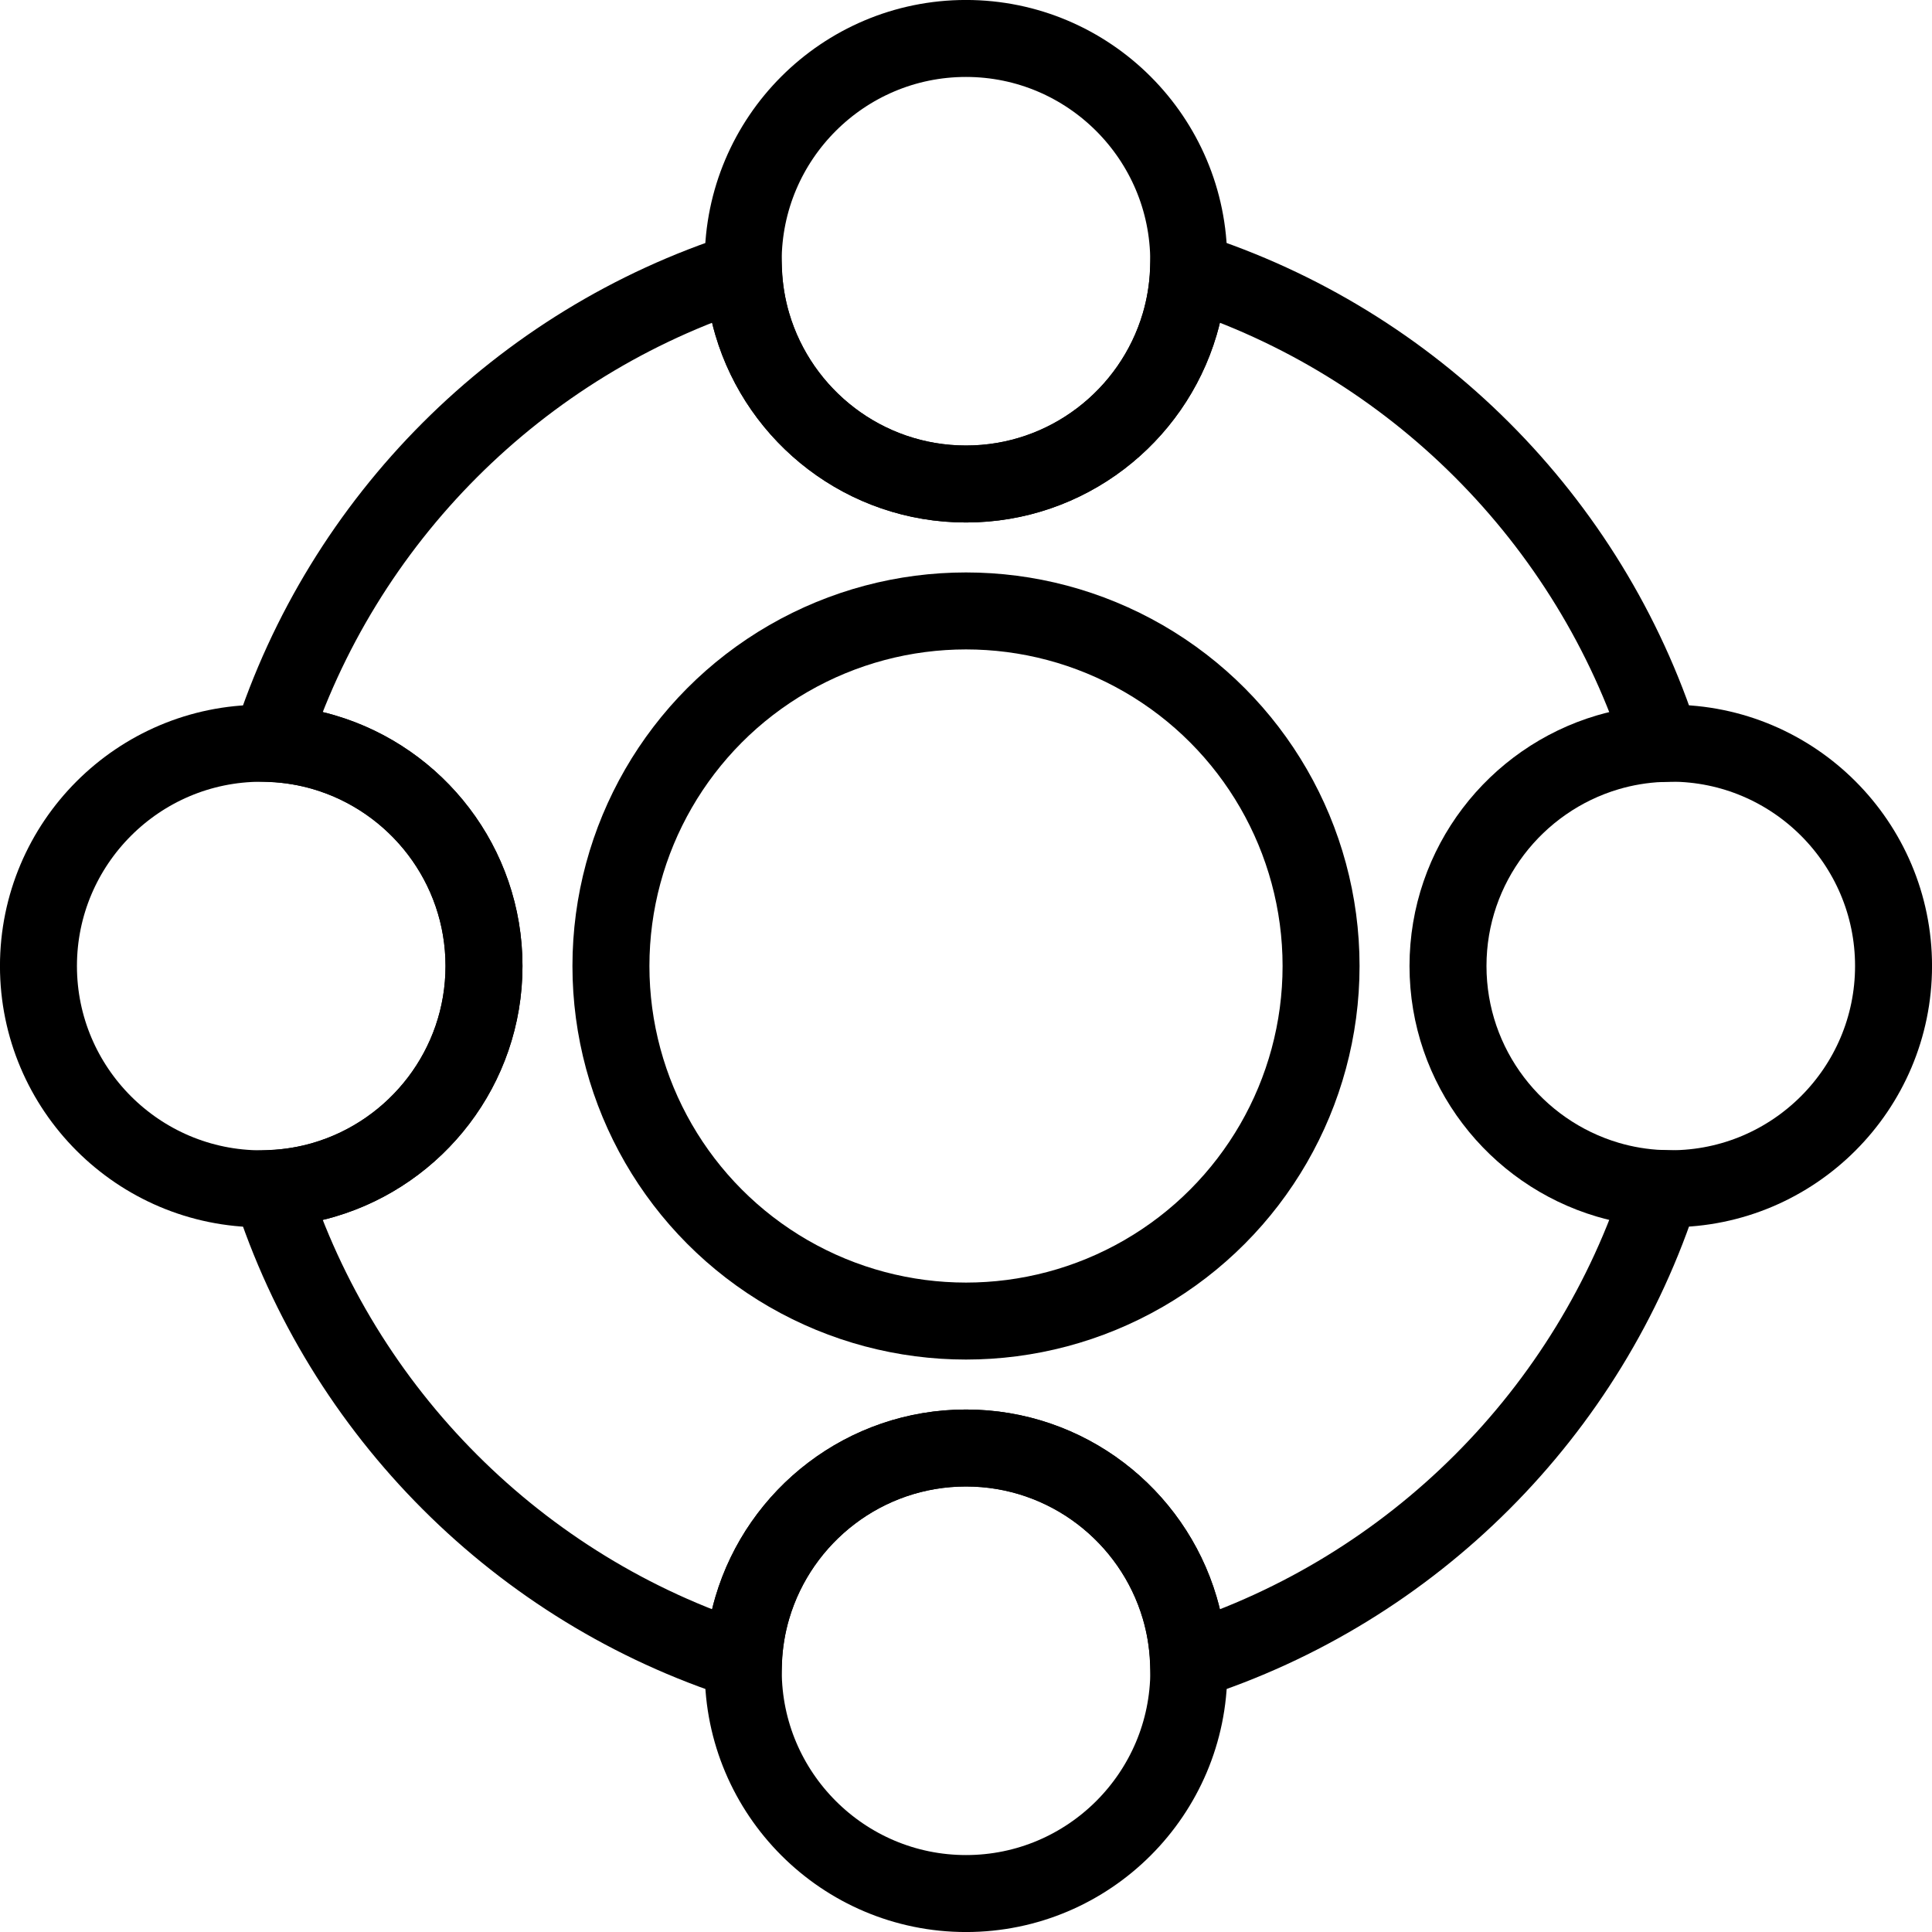
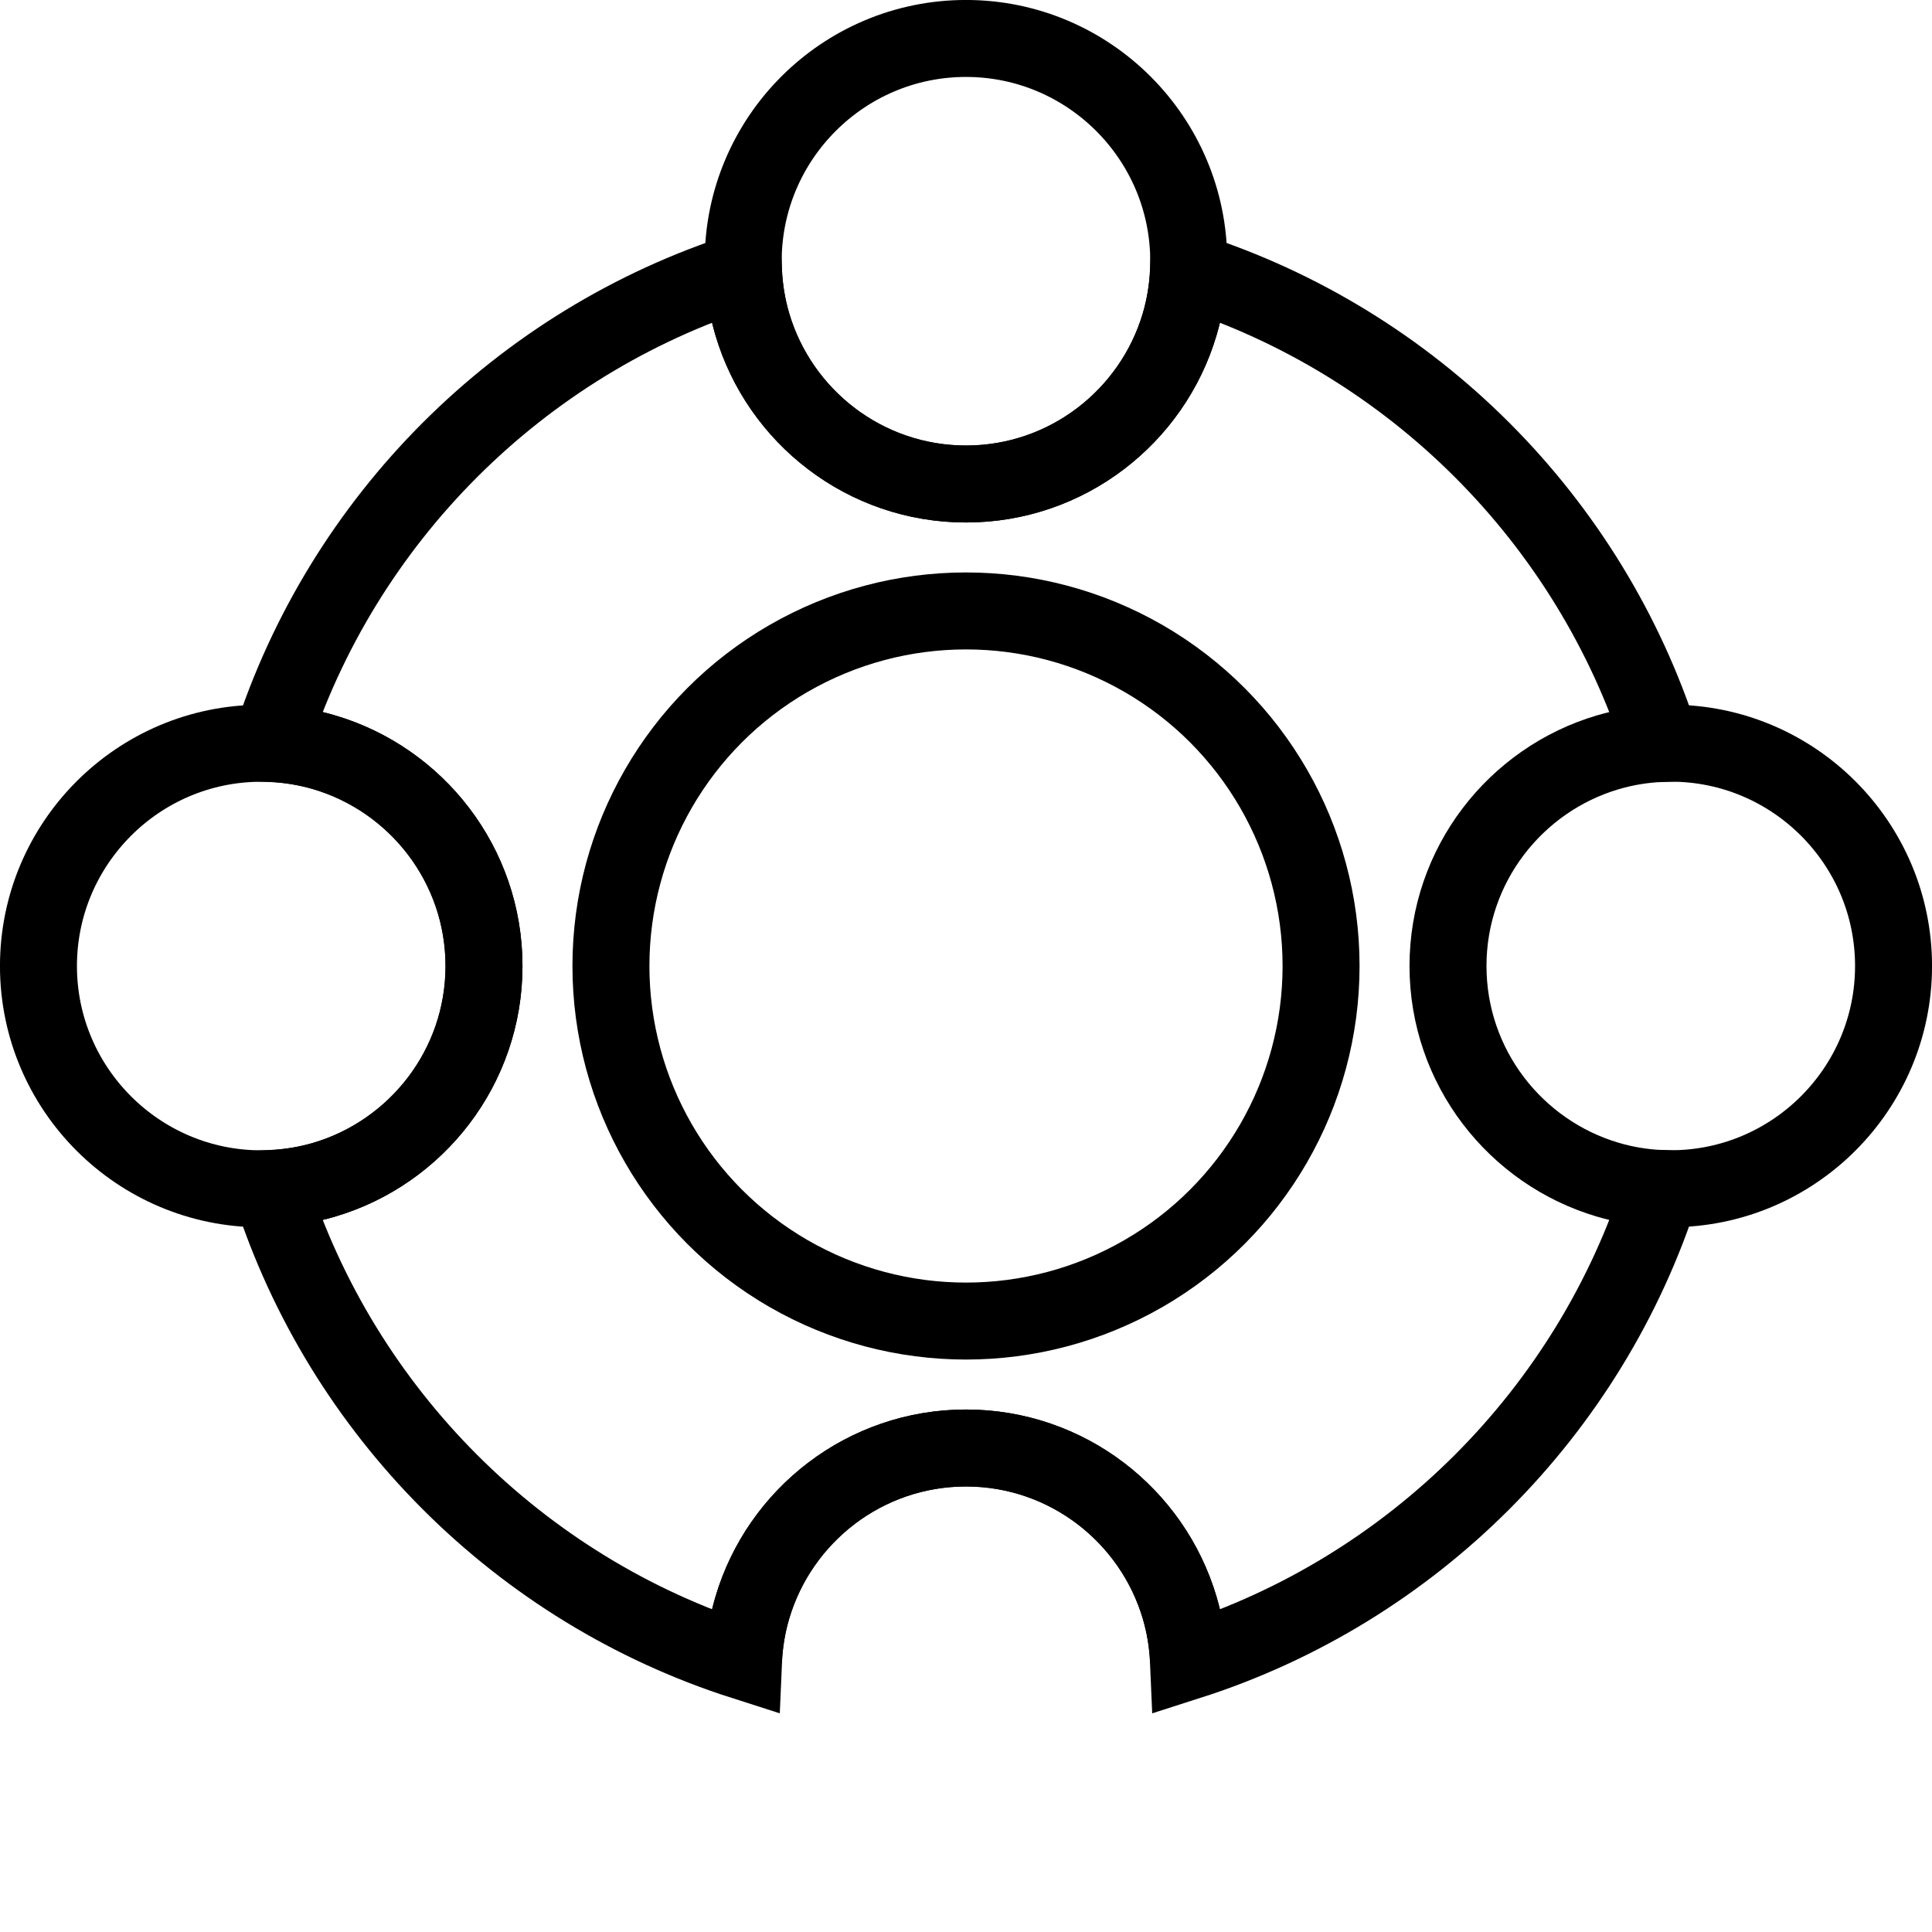
<svg xmlns="http://www.w3.org/2000/svg" id="Warstwa_2" data-name="Warstwa 2" viewBox="0 0 569.26 569.26">
  <defs>
    <style>
      .cls-1 {
        fill: none;
        stroke: #000;
        stroke-miterlimit: 10;
        stroke-width: 22.68px;
      }
    </style>
  </defs>
  <g id="Warstwa_1-2" data-name="Warstwa 1">
    <g>
      <circle class="cls-1" cx="284.63" cy="284.63" r="104.62" />
      <g>
        <path class="cls-1" d="M350.2,79.76c.01-.35.04-.7.04-1.05.02-.58.02-1.16.02-1.74,0-36.19-29.44-65.64-65.64-65.64s-65.64,29.44-65.64,65.64c0,.58,0,1.16.02,1.74,0,.35.03.7.04,1.05" />
        <path class="cls-1" d="M489.5,350.2c.35.01.7.04,1.05.04.58.01,1.16.02,1.74.02,36.19,0,65.64-29.44,65.64-65.64s-29.44-65.64-65.64-65.64c-.58,0-1.16,0-1.74.02-.35,0-.7.03-1.05.04" />
        <path class="cls-1" d="M79.76,219.06c-.35-.01-.7-.04-1.05-.04-.58-.01-1.16-.02-1.74-.02-36.19,0-65.64,29.44-65.64,65.64s29.44,65.64,65.64,65.64c.58,0,1.16,0,1.74-.02.35,0,.7-.03,1.05-.04" />
-         <path class="cls-1" d="M219.06,489.5c-.01.35-.04.7-.04,1.05-.02.58-.02,1.16-.02,1.74,0,36.19,29.44,65.64,65.64,65.64s65.64-29.44,65.64-65.64c0-.58,0-1.16-.02-1.74,0-.35-.03-.7-.04-1.05" />
        <path class="cls-1" d="M426.65,284.63c0-29.74,19.89-54.93,47.07-62.96,5.04-1.49,10.32-2.38,15.78-2.61-21.12-66.03-73.27-118.18-139.3-139.3-.23,5.46-1.12,10.75-2.61,15.78-8.03,27.18-33.21,47.07-62.96,47.07s-54.93-19.89-62.96-47.07c-1.49-5.04-2.38-10.33-2.61-15.78-66.03,21.12-118.18,73.27-139.3,139.3,5.46.23,10.75,1.12,15.78,2.61,27.18,8.03,47.07,33.21,47.07,62.96s-19.89,54.93-47.07,62.96c-5.04,1.49-10.32,2.38-15.78,2.61,21.12,66.03,73.27,118.18,139.3,139.3.23-5.46,1.12-10.75,2.61-15.78,8.03-27.18,33.21-47.07,62.96-47.07s54.93,19.89,62.96,47.07c1.49,5.04,2.38,10.33,2.61,15.78,66.03-21.12,118.18-73.27,139.3-139.3-5.46-.23-10.75-1.12-15.78-2.61-27.18-8.03-47.07-33.21-47.07-62.96Z" />
        <path class="cls-1" d="M219.06,79.76c.23,5.46,1.12,10.75,2.61,15.78,8.03,27.18,33.21,47.07,62.96,47.07s54.93-19.89,62.96-47.07c1.49-5.04,2.38-10.33,2.61-15.78" />
        <path class="cls-1" d="M79.76,350.2c5.46-.23,10.75-1.12,15.78-2.61,27.18-8.03,47.07-33.21,47.07-62.96s-19.89-54.93-47.07-62.96c-5.04-1.49-10.32-2.38-15.78-2.61" />
        <path class="cls-1" d="M350.2,489.5c-.23-5.46-1.12-10.75-2.61-15.78-8.03-27.18-33.21-47.07-62.96-47.07s-54.93,19.89-62.96,47.07c-1.49,5.04-2.38,10.33-2.61,15.78" />
      </g>
    </g>
  </g>
</svg>